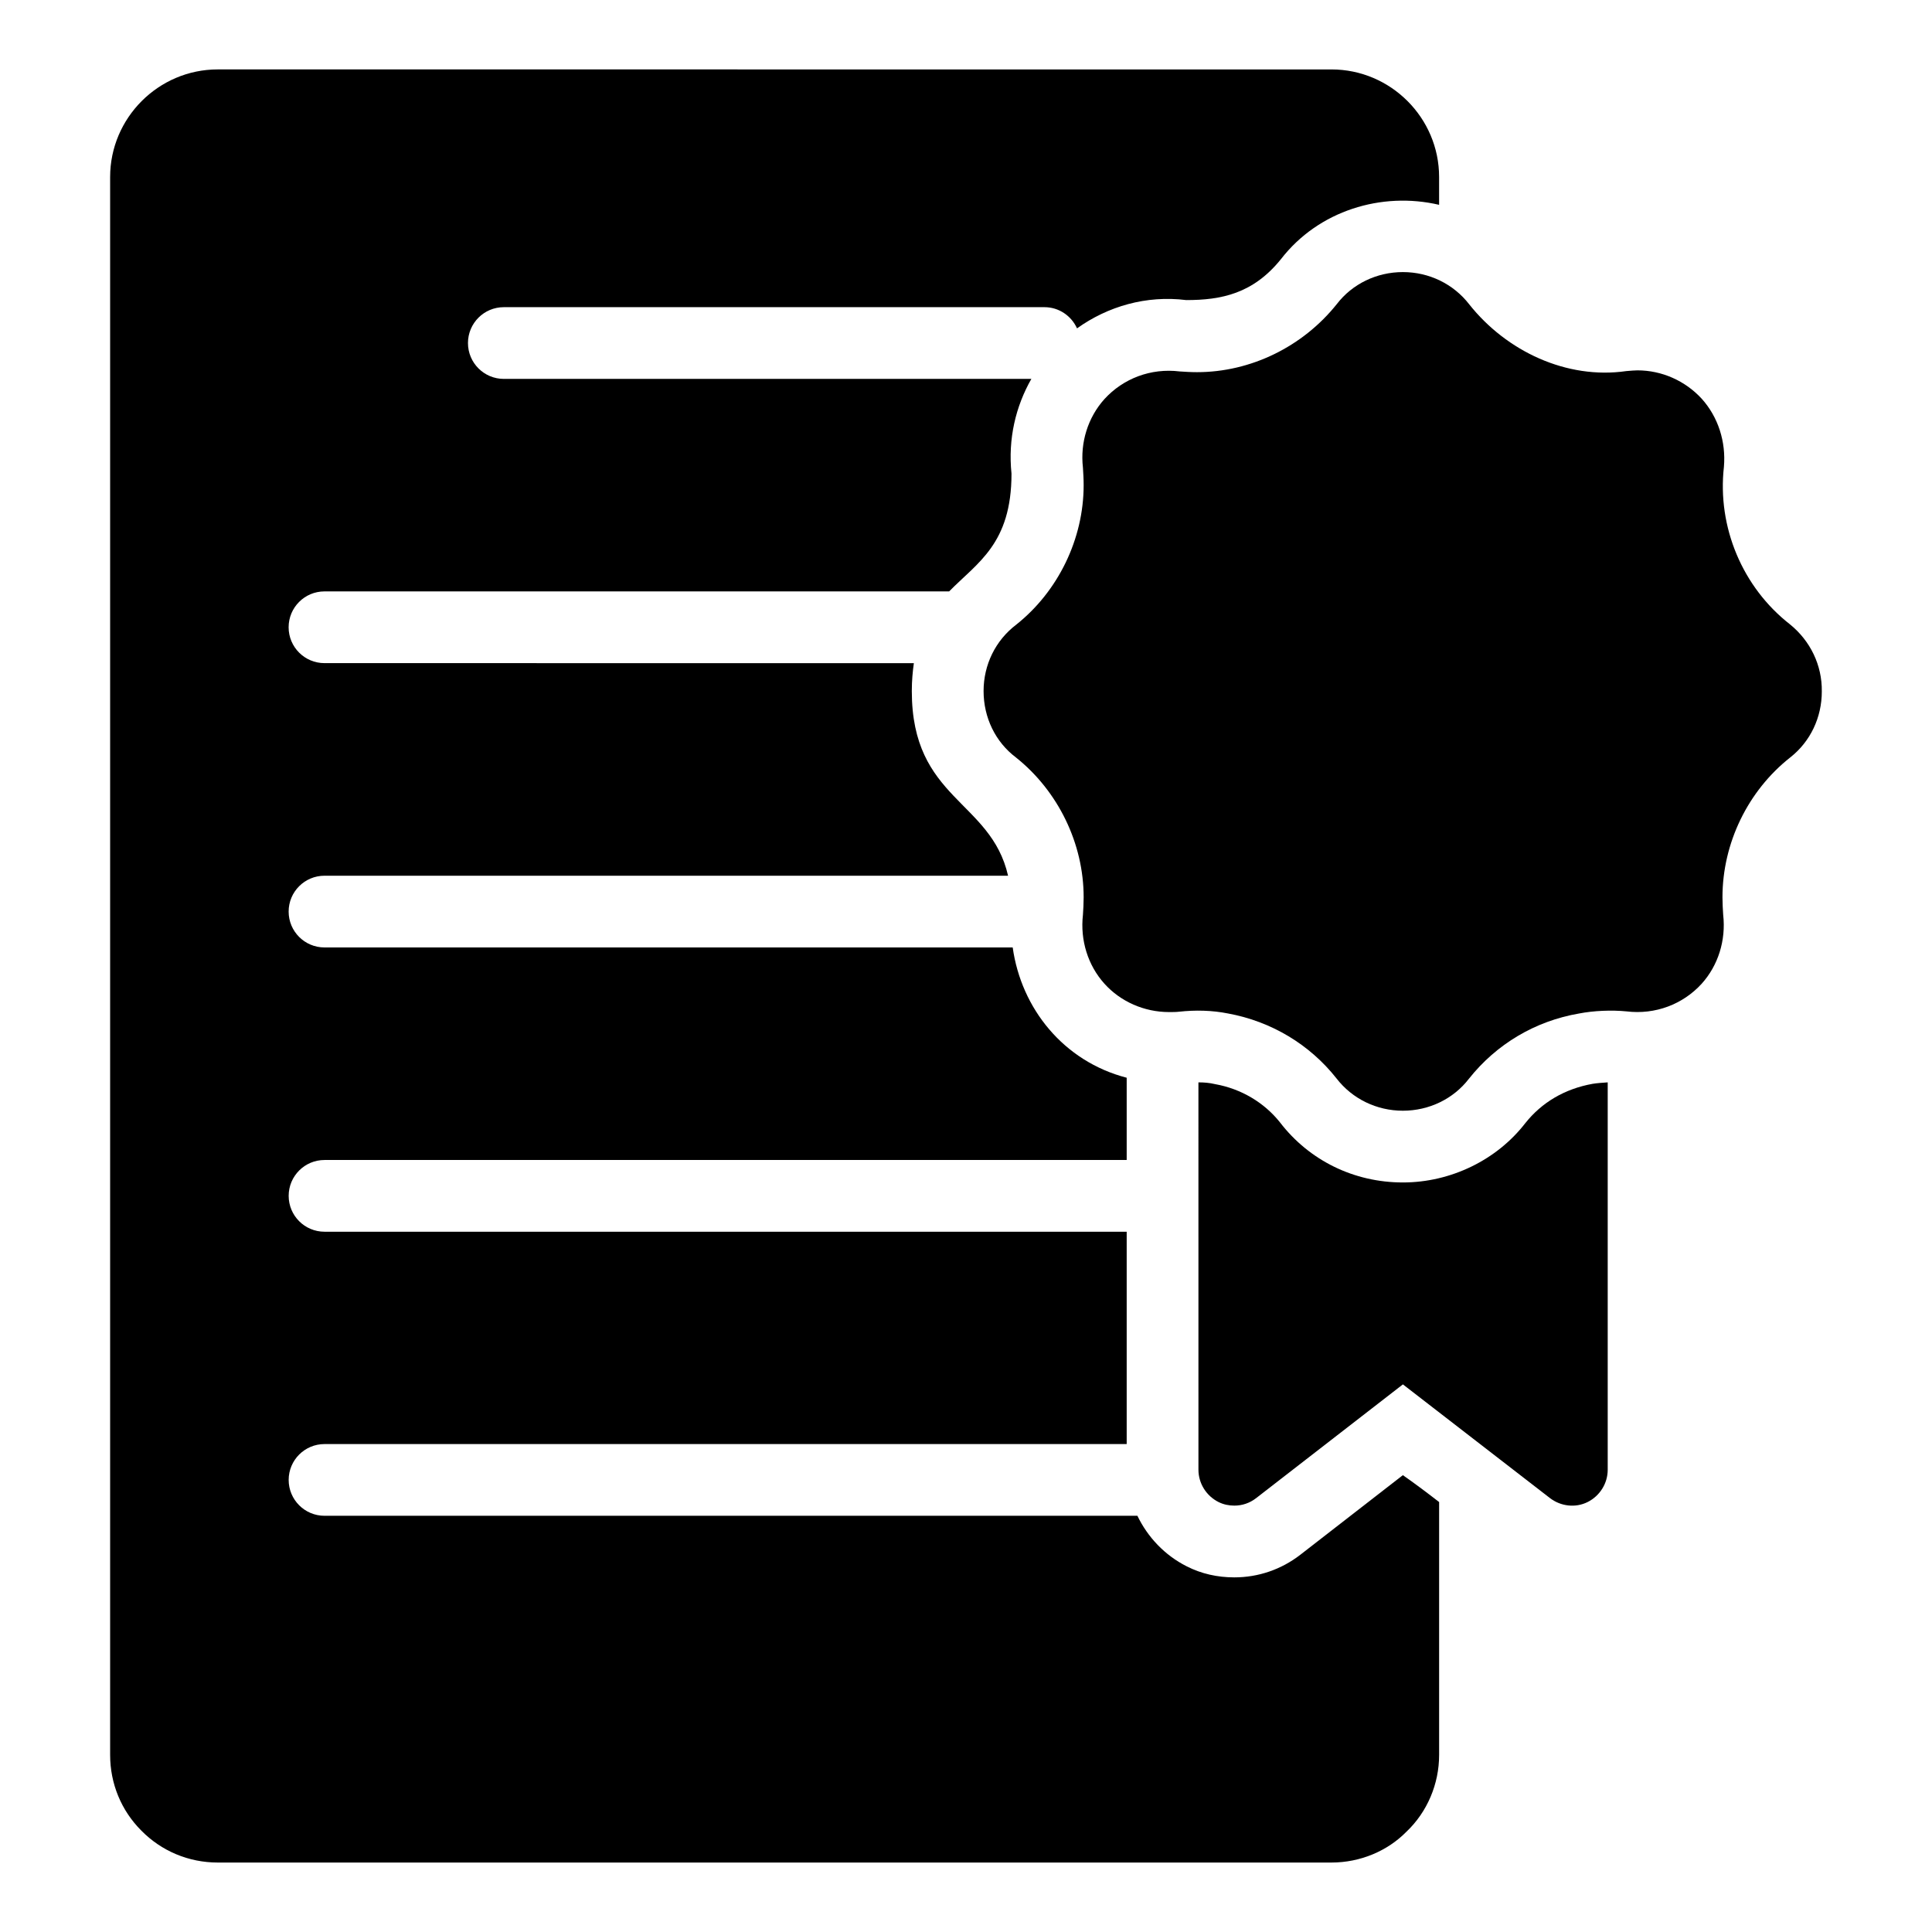
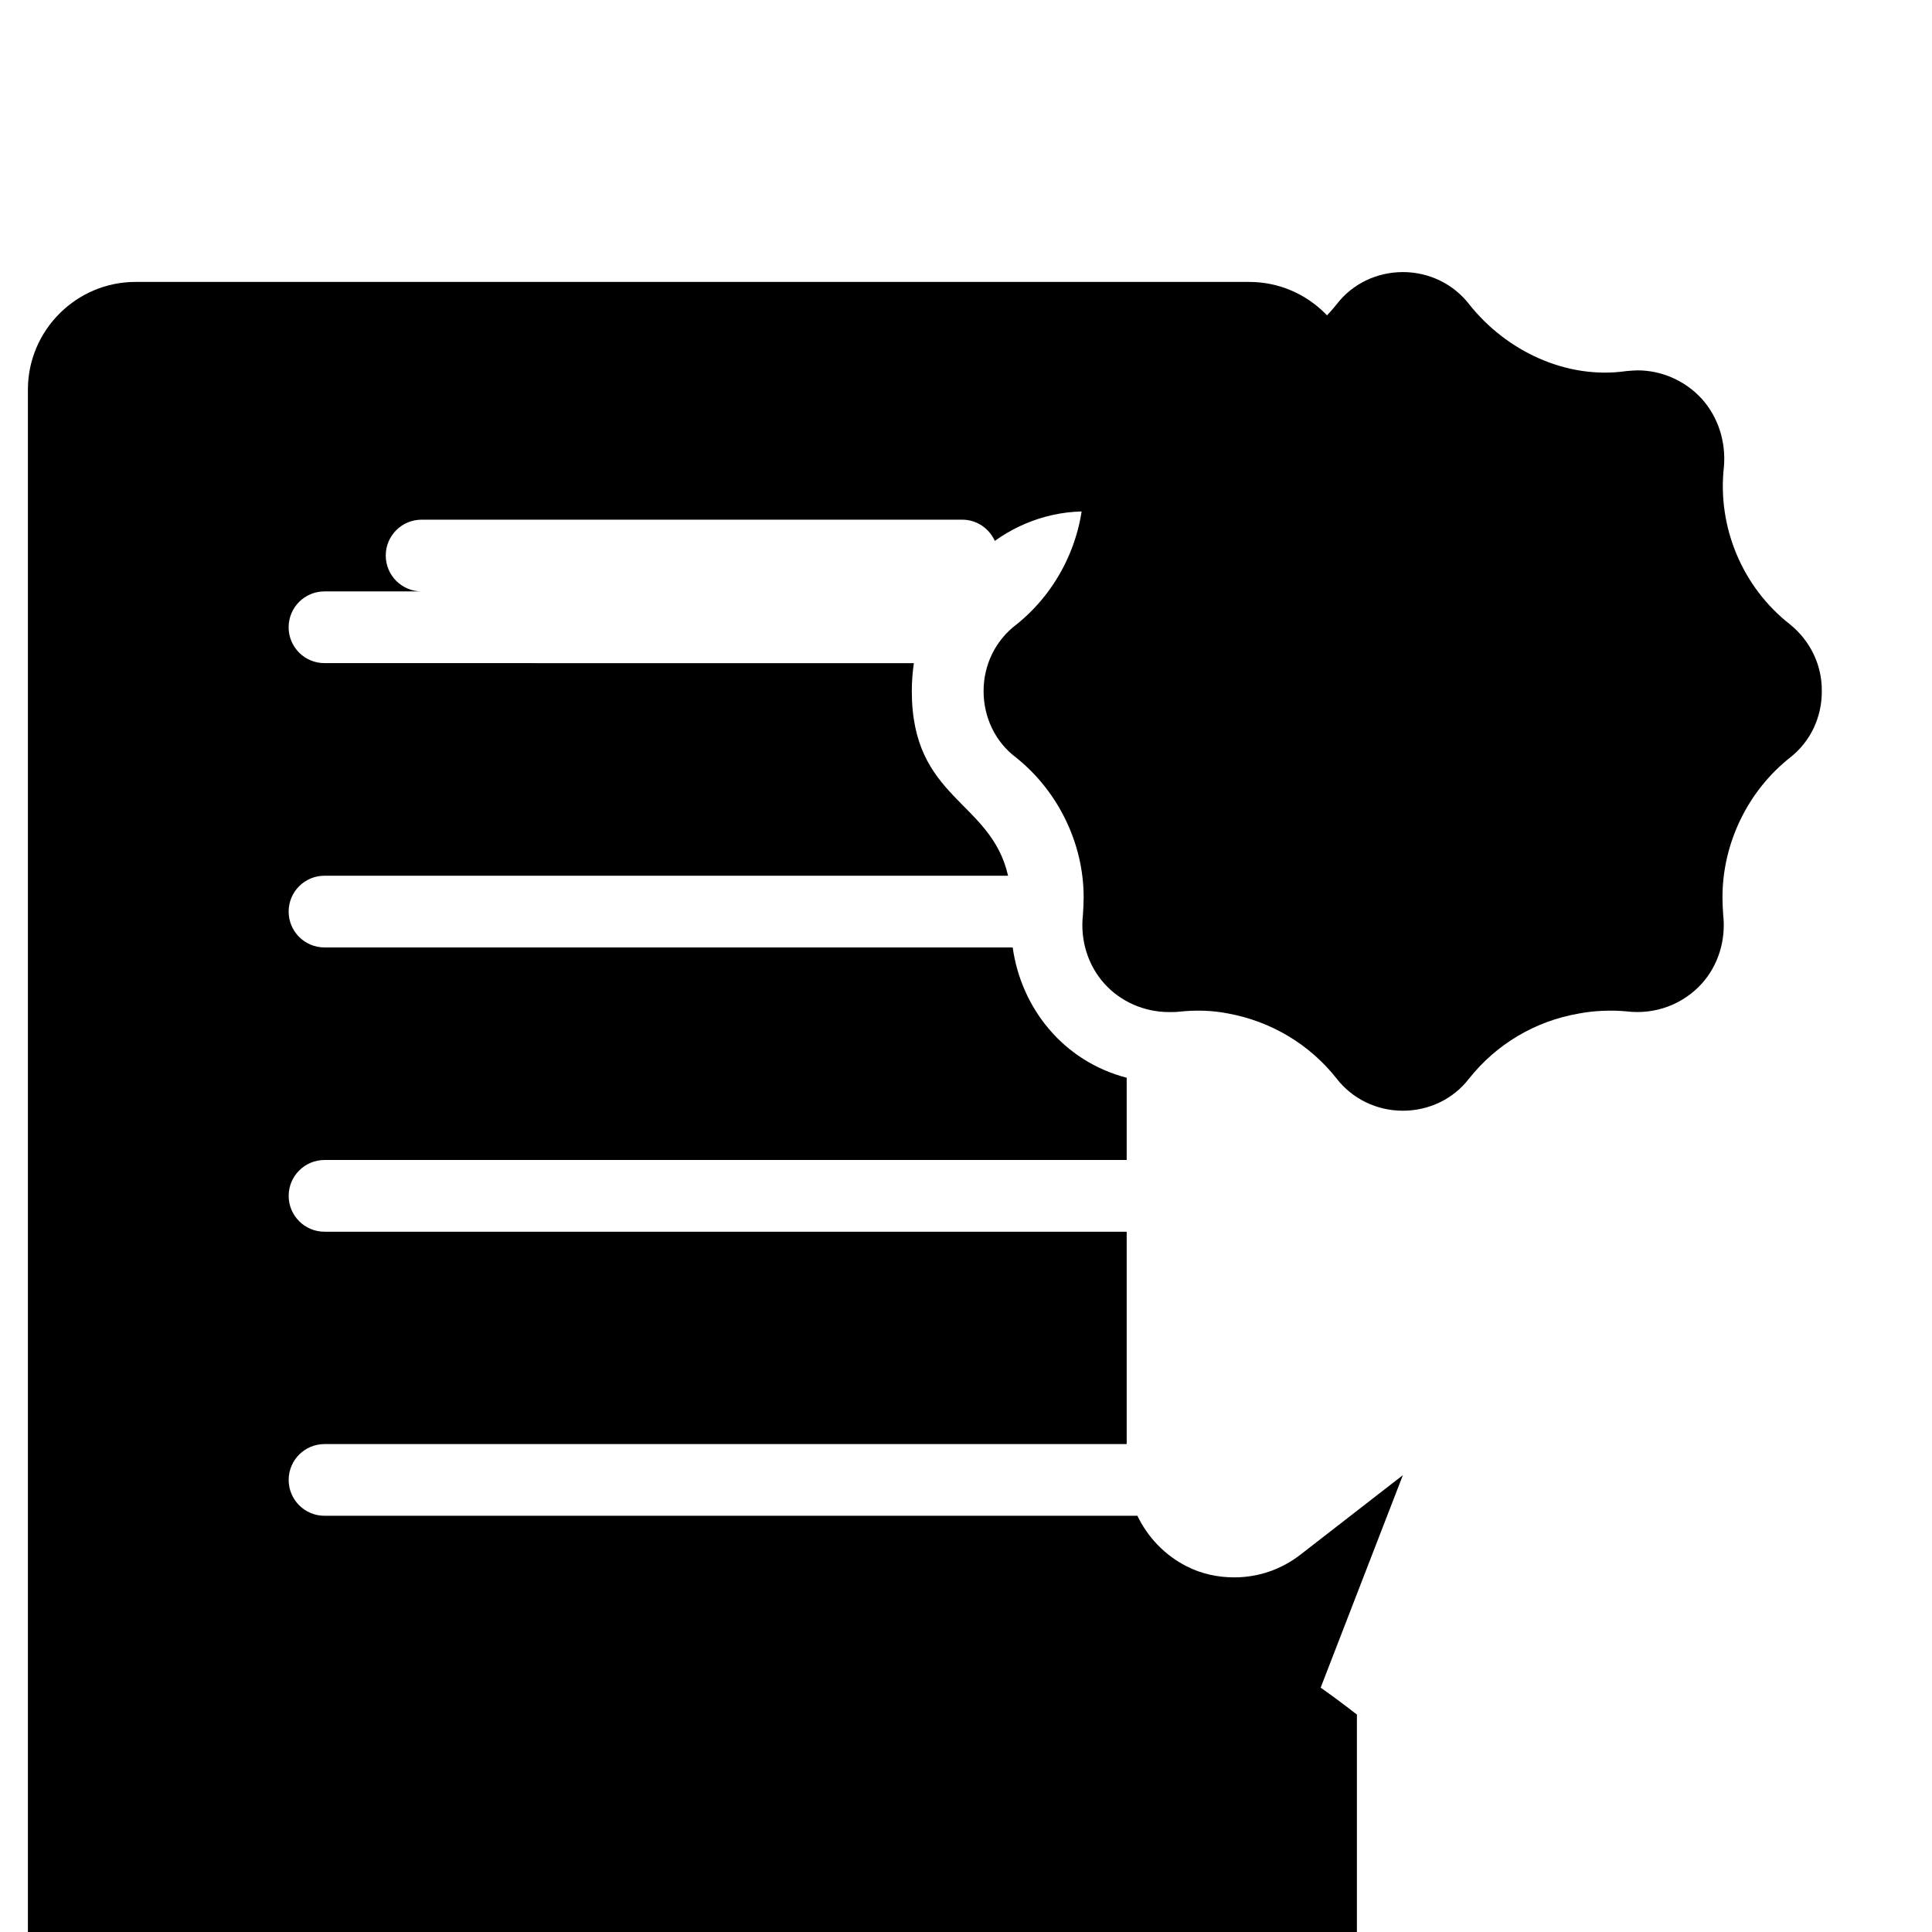
<svg xmlns="http://www.w3.org/2000/svg" fill="#000000" width="800px" height="800px" version="1.1" viewBox="144 144 512 512">
  <g>
-     <path d="m570.06 430.84v102.66c0 3.613-2.09 6.938-5.324 8.555-3.231 1.617-7.129 1.141-9.98-1.047l-38.973-30.133-38.879 30.133c-1.711 1.332-3.707 1.996-5.797 1.996-1.426 0-2.852-0.285-4.184-0.949-3.231-1.617-5.324-4.941-5.324-8.555l-0.004-102.66c1.426 0 2.852 0.094 4.469 0.477 6.844 1.234 12.93 4.848 17.109 10.078 7.793 10.172 19.676 15.969 32.605 15.969 12.738 0 24.906-5.988 32.414-15.684 4.371-5.512 10.457-9.125 17.871-10.457 1.141-0.191 2.57-0.285 3.996-0.383z" />
-     <path d="m515.78 534.93-27.188 21.102c-5.039 3.898-11.121 5.988-17.492 5.988-4.469 0-8.746-0.949-12.645-2.945-5.769-2.914-10.305-7.703-13.031-13.375h-215.42c-5.254 0-9.504-4.258-9.504-9.504 0-5.25 4.25-9.504 9.504-9.504h212.58v-56.273h-212.58c-5.254 0-9.504-4.258-9.504-9.504 0-5.25 4.25-9.504 9.504-9.504h212.58v-21.801c-16.727-4.336-27.938-18.34-30.207-34.523l-182.38-0.004c-5.254 0-9.504-4.258-9.504-9.504 0-5.25 4.25-9.504 9.504-9.504h181.15c-4.57-20.066-25.508-20.16-25.508-48.938 0-2.758 0.227-5.152 0.543-7.394l-156.19-0.008c-5.254 0-9.504-4.258-9.504-9.504 0-5.25 4.25-9.504 9.504-9.504h165.54c7.504-7.656 16.527-12.566 16.527-31.199-0.965-9.281 1.137-17.879 5.262-25.117h-139.8c-5.254 0-9.504-4.258-9.504-9.504 0-5.25 4.25-9.504 9.504-9.504h143.27c3.859 0 7.141 2.32 8.633 5.617 8.152-5.832 18.34-8.816 28.938-7.496 9.281 0 17.727-1.688 25.094-10.836 9.965-12.902 26.73-17.961 41.922-14.41v-7.363c0-15.684-12.832-28.516-28.516-28.516l-295.16-0.004c-15.684 0-28.516 12.832-28.516 28.516v418.16c0 7.606 2.945 14.734 8.27 20.059 5.324 5.418 12.547 8.461 20.246 8.461h295.16c7.606 0 14.828-3.043 19.867-8.176 5.512-5.227 8.652-12.645 8.652-20.344v-67.012c-2.883-2.238-5.981-4.586-9.605-7.129z" />
+     <path d="m515.78 534.93-27.188 21.102c-5.039 3.898-11.121 5.988-17.492 5.988-4.469 0-8.746-0.949-12.645-2.945-5.769-2.914-10.305-7.703-13.031-13.375h-215.42c-5.254 0-9.504-4.258-9.504-9.504 0-5.25 4.25-9.504 9.504-9.504h212.58v-56.273h-212.58c-5.254 0-9.504-4.258-9.504-9.504 0-5.25 4.25-9.504 9.504-9.504h212.58v-21.801c-16.727-4.336-27.938-18.34-30.207-34.523l-182.38-0.004c-5.254 0-9.504-4.258-9.504-9.504 0-5.25 4.25-9.504 9.504-9.504h181.15c-4.57-20.066-25.508-20.16-25.508-48.938 0-2.758 0.227-5.152 0.543-7.394l-156.19-0.008c-5.254 0-9.504-4.258-9.504-9.504 0-5.25 4.25-9.504 9.504-9.504h165.54h-139.8c-5.254 0-9.504-4.258-9.504-9.504 0-5.25 4.25-9.504 9.504-9.504h143.27c3.859 0 7.141 2.32 8.633 5.617 8.152-5.832 18.34-8.816 28.938-7.496 9.281 0 17.727-1.688 25.094-10.836 9.965-12.902 26.73-17.961 41.922-14.41v-7.363c0-15.684-12.832-28.516-28.516-28.516l-295.16-0.004c-15.684 0-28.516 12.832-28.516 28.516v418.16c0 7.606 2.945 14.734 8.27 20.059 5.324 5.418 12.547 8.461 20.246 8.461h295.16c7.606 0 14.828-3.043 19.867-8.176 5.512-5.227 8.652-12.645 8.652-20.344v-67.012c-2.883-2.238-5.981-4.586-9.605-7.129z" />
    <path d="m626.8 327.23c0 6.938-3.043 13.309-8.363 17.492-11.215 8.84-17.965 22.719-17.965 37.074 0 1.52 0.094 3.231 0.191 4.656 0.762 6.75-1.332 13.402-5.703 18.25-4.941 5.418-12.262 8.27-19.961 7.32-3.898-0.379-8.648-0.191-12.547 0.57-11.598 1.996-21.863 8.078-29.184 17.301-4.09 5.324-10.551 8.461-17.492 8.461-6.938 0-13.402-3.137-17.586-8.555-7.129-9.031-17.301-15.113-28.707-17.207-4.277-0.855-8.652-0.949-13.023-0.477-0.762 0.094-1.711 0.094-2.66 0.094-6.559 0-12.832-2.758-17.109-7.512-4.371-4.848-6.465-11.5-5.703-18.25 0.094-1.426 0.191-3.043 0.191-4.656 0-14.258-6.75-28.137-17.965-37.074-5.418-4.086-8.555-10.551-8.555-17.586 0-6.938 3.137-13.402 8.648-17.586 11.121-8.84 17.871-22.719 17.871-36.977 0-1.617-0.094-3.137-0.191-4.656-0.762-6.652 1.332-13.309 5.703-18.156 4.941-5.418 12.262-8.27 19.961-7.32 1.426 0.094 2.945 0.191 4.562 0.191 14.258 0 28.043-6.75 37.074-18.062 4.09-5.324 10.551-8.461 17.492-8.461 6.938 0 13.402 3.137 17.586 8.555 9.887 12.453 25.855 19.961 41.637 17.68 1.234-0.094 2.09-0.191 2.945-0.191 6.465 0 12.645 2.758 17.016 7.508 4.371 4.848 6.465 11.406 5.894 18.062-1.805 15.969 4.941 31.941 17.492 41.73 5.41 4.379 8.547 10.844 8.449 17.781z" />
  </g>
</svg>